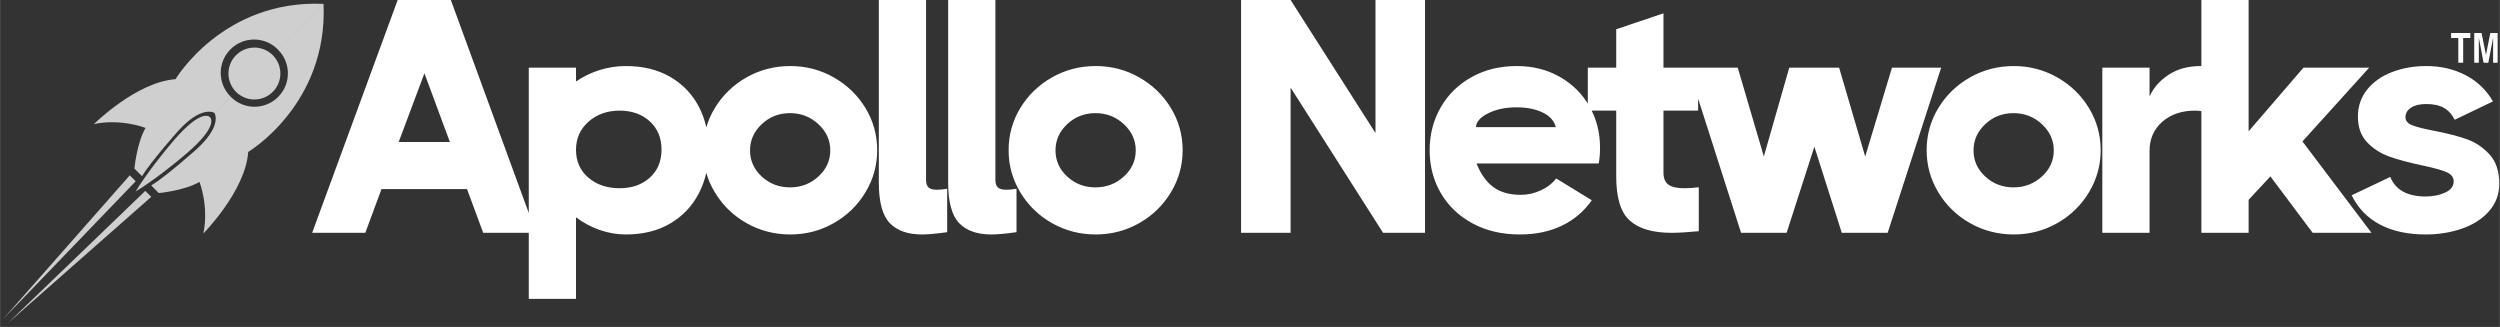
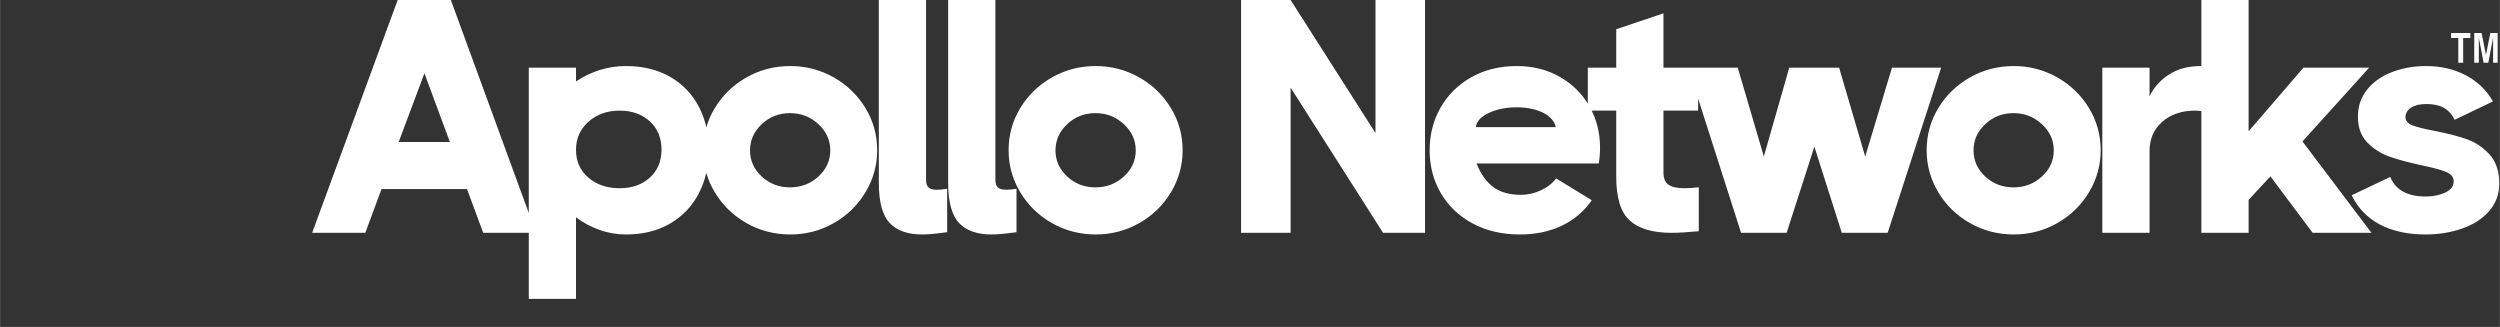
<svg xmlns="http://www.w3.org/2000/svg" width="5.047in" height="0.66in" viewBox="0 0 1514 198">
  <rect x="0" y="0" width="1514" height="198" fill="#333333" stroke="none" />
-   <path id="Rocket" fill="#cfcfcf" stroke="#605dba" stroke-width="0" d="M 88.11,77.48            C 82.78,86.59 81.36,102.11 81.36,102.11              81.36,102.11 85.95,106.70 85.95,106.70              91.16,98.11 107.24,79.99 107.24,79.99              122.15,63.20 129.83,68.41 129.83,68.41              129.83,68.41 139.67,58.57 139.67,58.57              139.63,58.53 139.59,58.49 139.55,58.45              131.65,50.55 131.65,37.76 139.55,29.86              147.45,21.96 160.24,21.96 168.14,29.86              168.18,29.90 168.22,29.94 168.26,29.98              168.26,29.98 195.90,2.34 195.90,2.34              134.92,-0.34 106.25,47.96 106.25,47.96              82.53,49.66 56.87,75.12 56.87,75.12              73.52,71.68 88.11,77.48 88.11,77.48 Z            M 168.38,30.14            C 176.28,38.04 176.28,50.83 168.38,58.73              160.48,66.63 147.69,66.63 139.79,58.73              139.75,58.69 139.71,58.65 139.67,58.61              139.67,58.61 129.83,68.45 129.83,68.45              129.83,68.45 135.04,76.13 118.25,91.04              118.25,91.04 100.13,107.12 91.54,112.33              91.54,112.33 96.13,116.92 96.13,116.92              96.13,116.92 111.65,115.51 120.76,110.17              120.76,110.17 126.56,124.76 123.12,141.39              123.12,141.39 148.60,115.73 150.28,92.01              150.28,92.01 198.57,63.34 195.90,2.36              195.90,2.36 168.24,30.02 168.24,30.02              168.28,30.06 168.34,30.10 168.38,30.14 Z            M 138.30,44.53            C 138.30,53.20 145.33,60.25 154.02,60.25              162.70,60.25 169.75,53.22 169.75,44.53              169.75,35.86 162.72,28.81 154.02,28.81              145.35,28.83 138.30,35.86 138.30,44.53 Z            M 82.29,115.83            C 92.13,109.95 106.17,98.84 113.53,92.45              131.87,76.51 127.75,71.58 127.10,70.98              126.50,70.35 121.57,66.21 105.61,84.55              99.22,91.91 88.11,105.95 82.23,115.79              82.23,115.79 82.03,115.99 82.03,115.99              82.07,115.97 82.11,115.95 82.15,115.91              82.13,115.95 82.11,115.99 82.07,116.03              82.07,116.03 82.29,115.83 82.29,115.83 Z            M 78.53,106.19            C 78.53,106.19 1.98,193.09 1.98,193.09              1.98,193.09 82.13,109.79 82.13,109.79              82.13,109.79 78.53,106.19 78.53,106.19 Z            M 87.95,115.61            C 87.95,115.61 4.65,195.76 4.65,195.76              4.65,195.76 91.56,119.22 91.56,119.22              91.56,119.22 87.95,115.61 87.95,115.61 Z" />
  <path id="Rocket" fill="#ffffff" stroke="#ffffff" stroke-width="0" d="            M 324.59,141.00            C 324.59,141.00 292.59,141.00 292.59,141.00              292.59,141.00 282.80,114.52 282.80,114.52              282.80,114.52 231.00,114.52 231.00,114.52              231.00,114.52 221.20,141.00 221.20,141.00              221.20,141.00 189.00,141.00 189.00,141.00              189.00,141.00 240.80,0.00 240.80,0.00              240.80,0.00 273.00,0.00 273.00,0.00              273.00,0.00 324.59,141.00 324.59,141.00 Z            M 257.00,44.39            C 257.00,44.39 241.41,86.00 241.41,86.00              241.41,86.00 272.41,86.00 272.41,86.00              272.41,86.00 257.00,44.39 257.00,44.39 Z            M 379.00,40.00            C 389.39,40.00 398.36,42.20 405.89,46.58              413.43,50.95 419.20,56.98 423.20,64.64              427.20,72.30 429.20,81.02 429.20,90.81              429.20,100.59 427.20,109.35 423.20,117.08              419.20,124.81 413.43,130.90 405.89,135.34              398.36,139.78 389.39,142.00 379.00,142.00              373.66,142.00 368.40,141.10 363.20,139.30              358.00,137.50 353.20,134.93 348.80,131.59              348.80,131.59 348.80,181.00 348.80,181.00              348.80,181.00 320.20,181.00 320.20,181.00              320.20,181.00 320.20,41.00 320.20,41.00              320.20,41.00 348.80,41.00 348.80,41.00              348.80,41.00 348.80,49.34 348.80,49.34              353.20,46.34 357.97,44.04 363.09,42.42              368.23,40.81 373.53,40.00 379.00,40.00 Z            M 375.20,114.00            C 382.67,114.00 388.77,111.87 393.50,107.59              398.23,103.32 400.59,97.66 400.59,90.59              400.59,83.53 398.23,77.84 393.50,73.50              388.77,69.17 382.67,67.00 375.20,67.00              367.73,67.00 361.46,69.23 356.39,73.69              351.33,78.15 348.80,83.84 348.80,90.78              348.80,97.72 351.30,103.32 356.30,107.59              361.30,111.87 367.60,114.00 375.20,114.00 Z            M 478.59,142.00            C 469.00,142.00 460.16,139.71 452.09,135.14              444.03,130.57 437.63,124.36 432.89,116.50              428.16,108.65 425.80,100.15 425.80,91.00              425.80,81.73 428.16,73.20 432.89,65.41              437.63,57.62 444.03,51.43 452.09,46.86              460.16,42.29 469.00,40.00 478.59,40.00              488.06,40.00 496.83,42.29 504.89,46.86              512.96,51.43 519.36,57.62 524.09,65.41              528.83,73.20 531.20,81.73 531.20,91.00              531.20,100.15 528.83,108.65 524.09,116.50              519.36,124.36 512.96,130.57 504.89,135.14              496.83,139.71 488.06,142.00 478.59,142.00 Z            M 478.41,113.48            C 485.07,113.48 490.80,111.30 495.59,106.92              500.39,102.54 502.80,97.26 502.80,91.09              502.80,84.93 500.39,79.62 495.59,75.19              490.80,70.74 485.07,68.52 478.41,68.52              471.74,68.52 466.04,70.74 461.30,75.19              456.57,79.62 454.20,84.93 454.20,91.09              454.20,97.26 456.57,102.54 461.30,106.92              466.04,111.30 471.74,113.48 478.41,113.48 Z            M 560.80,108.89            C 560.80,111.04 561.30,112.58 562.30,113.52              563.30,114.45 565.00,114.92 567.41,114.92              569.13,114.92 571.20,114.72 573.59,114.31              573.59,114.31 573.59,140.61 573.59,140.61              567.06,141.54 562.00,142.00 558.41,142.00              549.74,142.00 543.20,139.70 538.80,135.08              534.40,130.45 532.20,122.32 532.20,110.67              532.20,110.67 532.20,0.00 532.20,0.00              532.20,0.00 560.80,0.00 560.80,0.00              560.80,0.00 560.80,108.89 560.80,108.89 Z            M 602.80,108.89            C 602.80,111.04 603.30,112.58 604.30,113.52              605.30,114.45 607.00,114.92 609.41,114.92              611.13,114.92 613.20,114.72 615.59,114.31              615.59,114.31 615.59,140.61 615.59,140.61              609.06,141.54 604.00,142.00 600.41,142.00              591.74,142.00 585.20,139.70 580.80,135.08              576.40,130.45 574.20,122.32 574.20,110.67              574.20,110.67 574.20,0.00 574.20,0.00              574.20,0.00 602.80,0.00 602.80,0.00              602.80,0.00 602.80,108.89 602.80,108.89 Z            M 663.59,142.00            C 654.00,142.00 645.16,139.71 637.09,135.14              629.03,130.57 622.63,124.36 617.89,116.50              613.16,108.65 610.80,100.15 610.80,91.00              610.80,81.73 613.16,73.20 617.89,65.41              622.63,57.62 629.03,51.43 637.09,46.86              645.16,42.29 654.00,40.00 663.59,40.00              673.06,40.00 681.83,42.29 689.89,46.86              697.96,51.43 704.36,57.62 709.09,65.41              713.83,73.20 716.20,81.73 716.20,91.00              716.20,100.15 713.83,108.65 709.09,116.50              704.36,124.36 697.96,130.57 689.89,135.14              681.83,139.71 673.06,142.00 663.59,142.00 Z            M 663.41,113.48            C 670.07,113.48 675.80,111.30 680.59,106.92              685.39,102.54 687.80,97.26 687.80,91.09              687.80,84.93 685.39,79.62 680.59,75.19              675.80,70.74 670.07,68.52 663.41,68.52              656.74,68.52 651.04,70.74 646.30,75.19              641.57,79.62 639.20,84.93 639.20,91.09              639.20,97.26 641.57,102.54 646.30,106.92              651.04,111.30 656.74,113.48 663.41,113.48 Z            M 833.00,80.56            C 833.00,80.56 833.00,0.00 833.00,0.00              833.00,0.00 863.00,0.00 863.00,0.00              863.00,0.00 863.00,141.00 863.00,141.00              863.00,141.00 837.59,141.00 837.59,141.00              837.59,141.00 781.59,53.06 781.59,53.06              781.59,53.06 781.59,141.00 781.59,141.00              781.59,141.00 751.59,141.00 751.59,141.00              751.59,141.00 751.59,0.00 751.59,0.00              751.59,0.00 781.59,0.00 781.59,0.00              781.59,0.00 833.00,80.56 833.00,80.56 Z            M 918.59,40.00            C 928.33,40.00 937.04,42.20 944.70,46.58              952.37,50.96 958.33,56.92 962.59,64.44              966.86,71.95 969.00,80.28 969.00,89.42              969.00,92.92 968.73,96.12 968.20,99.00              968.20,99.00 894.20,99.00 894.20,99.00              896.73,105.41 900.13,110.18 904.39,113.31              908.66,116.44 914.20,118.00 921.00,118.00              925.13,118.00 929.16,117.11 933.09,115.31              937.03,113.51 940.13,111.09 942.41,108.06              942.41,108.06 964.00,121.28 964.00,121.28              959.33,127.99 953.30,133.12 945.89,136.67              938.49,140.23 930.00,142.00 920.41,142.00              909.60,142.00 900.07,139.77 891.80,135.31              883.54,130.86 877.13,124.75 872.59,116.98              868.06,109.23 865.80,100.56 865.80,91.00              865.80,81.44 868.03,72.78 872.50,65.02              876.97,57.26 883.20,51.15 891.20,46.69              899.20,42.23 908.33,40.00 918.59,40.00 Z            M 942.20,77.00            C 941.27,73.20 938.63,70.25 934.30,68.16              929.96,66.05 924.66,65.00 918.41,65.00              911.86,65.00 906.19,66.18 901.39,68.53              896.60,70.88 894.07,73.70 893.80,77.00              893.80,77.00 942.20,77.00 942.20,77.00 Z            M 1007.41,104.41            C 1007.41,107.99 1008.44,110.48 1010.50,111.89              1012.56,113.30 1015.73,114.00 1020.00,114.00              1022.66,114.00 1025.60,113.81 1028.80,113.42              1028.80,113.42 1028.80,140.02 1028.80,140.02              1022.13,140.67 1016.60,141.00 1012.20,141.00              1001.00,141.00 992.63,138.55 987.09,133.66              981.56,128.76 978.80,119.86 978.80,106.94              978.80,106.94 978.80,67.00 978.80,67.00              978.80,67.00 961.59,67.00 961.59,67.00              961.59,67.00 961.59,41.00 961.59,41.00              961.59,41.00 978.80,41.00 978.80,41.00              978.80,41.00 978.80,17.70 978.80,17.70              978.80,17.70 1007.41,8.08 1007.41,8.08              1007.41,8.08 1007.41,41.00 1007.41,41.00              1007.41,41.00 1028.41,41.00 1028.41,41.00              1028.41,41.00 1028.41,67.00 1028.41,67.00              1028.41,67.00 1007.41,67.00 1007.41,67.00              1007.41,67.00 1007.41,104.41 1007.41,104.41 Z            M 1129.59,94.80            C 1129.59,94.80 1145.80,41.00 1145.80,41.00              1145.80,41.00 1175.59,41.00 1175.59,41.00              1175.59,41.00 1143.20,141.00 1143.20,141.00              1143.20,141.00 1115.41,141.00 1115.41,141.00              1115.41,141.00 1098.80,88.83 1098.80,88.83              1098.80,88.83 1082.00,141.00 1082.00,141.00              1082.00,141.00 1054.41,141.00 1054.41,141.00              1054.41,141.00 1022.41,41.00 1022.41,41.00              1022.41,41.00 1052.41,41.00 1052.41,41.00              1052.41,41.00 1068.20,94.77 1068.20,94.77              1068.20,94.77 1083.59,41.00 1083.59,41.00              1083.59,41.00 1113.80,41.00 1113.80,41.00              1113.80,41.00 1129.59,94.80 1129.59,94.80 Z            M 1219.59,142.00            C 1210.00,142.00 1201.16,139.71 1193.09,135.14              1185.03,130.57 1178.63,124.36 1173.89,116.50              1169.16,108.65 1166.80,100.15 1166.80,91.00              1166.80,81.73 1169.16,73.20 1173.89,65.41              1178.63,57.62 1185.03,51.43 1193.09,46.86              1201.16,42.29 1210.00,40.00 1219.59,40.00              1229.06,40.00 1237.83,42.29 1245.89,46.86              1253.96,51.43 1260.36,57.62 1265.09,65.41              1269.83,73.20 1272.20,81.73 1272.20,91.00              1272.20,100.15 1269.83,108.65 1265.09,116.50              1260.36,124.36 1253.96,130.57 1245.89,135.14              1237.83,139.71 1229.06,142.00 1219.59,142.00 Z            M 1219.41,113.48            C 1226.07,113.48 1231.80,111.30 1236.59,106.92              1241.39,102.54 1243.80,97.26 1243.80,91.09              1243.80,84.93 1241.39,79.62 1236.59,75.19              1231.80,70.74 1226.07,68.52 1219.41,68.52              1212.74,68.52 1207.04,70.74 1202.30,75.19              1197.57,79.62 1195.20,84.93 1195.20,91.09              1195.20,97.26 1197.57,102.54 1202.30,106.92              1207.04,111.30 1212.74,113.48 1219.41,113.48 Z            M 1336.00,40.00            C 1336.00,40.00 1334.00,67.59 1334.00,67.59              1333.06,67.20 1331.53,67.00 1329.41,67.00              1321.27,67.00 1314.63,69.26 1309.50,73.77              1304.36,78.27 1301.80,84.17 1301.80,91.47              1301.80,91.47 1301.80,141.00 1301.80,141.00              1301.80,141.00 1273.20,141.00 1273.20,141.00              1273.20,141.00 1273.20,41.00 1273.20,41.00              1273.20,41.00 1301.80,41.00 1301.80,41.00              1301.80,41.00 1301.80,58.38 1301.80,58.38              1304.20,53.12 1308.07,48.75 1313.41,45.25              1318.74,41.75 1325.20,40.00 1332.80,40.00              1332.80,40.00 1336.00,40.00 1336.00,40.00 Z            M 1436.20,141.00            C 1436.20,141.00 1400.59,141.00 1400.59,141.00              1400.59,141.00 1375.00,106.83 1375.00,106.83              1375.00,106.83 1361.80,121.03 1361.80,121.03              1361.80,121.03 1361.80,141.00 1361.80,141.00              1361.80,141.00 1333.20,141.00 1333.20,141.00              1333.20,141.00 1333.20,0.00 1333.20,0.00              1333.20,0.00 1361.80,0.00 1361.80,0.00              1361.80,0.00 1361.80,79.53 1361.80,79.53              1361.80,79.53 1395.00,41.00 1395.00,41.00              1395.00,41.00 1434.80,41.00 1434.80,41.00              1434.80,41.00 1394.41,85.66 1394.41,85.66              1394.41,85.66 1436.20,141.00 1436.20,141.00 Z            M 1456.80,71.03            C 1456.80,73.20 1458.20,74.82 1461.00,75.91              1463.80,76.99 1468.27,78.11 1474.41,79.27              1482.27,80.79 1488.80,82.48 1494.00,84.33              1499.20,86.18 1503.76,89.25 1507.69,93.52              1511.62,97.79 1513.59,103.68 1513.59,111.20              1513.59,117.70 1511.52,123.28 1507.39,127.94              1503.27,132.59 1497.80,136.11 1491.00,138.47              1484.20,140.82 1476.86,142.00 1469.00,142.00              1458.20,142.00 1448.99,140.01 1441.39,136.02              1433.80,132.03 1428.07,126.11 1424.20,118.27              1424.20,118.27 1447.59,107.16 1447.59,107.16              1450.80,115.05 1457.94,119.00 1469.00,119.00              1473.53,119.00 1477.49,118.20 1480.89,116.61              1484.30,115.02 1486.00,112.75 1486.00,109.81              1486.00,107.27 1484.43,105.37 1481.30,104.09              1478.16,102.81 1473.20,101.47 1466.41,100.06              1458.66,98.41 1452.20,96.66 1447.00,94.81              1441.80,92.96 1437.33,90.09 1433.59,86.20              1429.86,82.31 1428.00,77.11 1428.00,70.61              1428.00,64.36 1429.86,58.91 1433.59,54.25              1437.33,49.59 1442.37,46.06 1448.70,43.64              1455.04,41.21 1461.94,40.00 1469.41,40.00              1478.20,40.00 1486.12,41.84 1493.19,45.52              1500.26,49.18 1505.80,54.48 1509.80,61.41              1509.80,61.41 1486.59,72.55 1486.59,72.55              1485.00,69.30 1482.83,66.90 1480.09,65.34              1477.36,63.78 1473.80,63.00 1469.41,63.00              1465.53,63.00 1462.46,63.73 1460.19,65.20              1457.93,66.67 1456.80,68.62 1456.80,71.03 Z            M 1488.80,38.00            C 1488.80,38.00 1488.80,23.00 1488.80,23.00              1488.80,23.00 1484.44,23.00 1484.44,23.00              1484.44,23.00 1484.44,20.00 1484.44,20.00              1484.44,20.00 1496.09,20.00 1496.09,20.00              1496.09,20.00 1496.09,23.00 1496.09,23.00              1496.09,23.00 1491.75,23.00 1491.75,23.00              1491.75,23.00 1491.75,38.00 1491.75,38.00              1491.75,38.00 1488.80,38.00 1488.80,38.00 Z            M 1498.45,38.00            C 1498.45,38.00 1498.45,20.00 1498.45,20.00              1498.45,20.00 1502.89,20.00 1502.89,20.00              1502.89,20.00 1505.55,33.28 1505.55,33.28              1505.55,33.28 1508.19,20.00 1508.19,20.00              1508.19,20.00 1512.62,20.00 1512.62,20.00              1512.62,20.00 1512.62,38.00 1512.62,38.00              1512.62,38.00 1509.88,38.00 1509.88,38.00              1509.88,38.00 1509.88,22.83 1509.88,22.83              1509.88,22.83 1506.97,38.00 1506.97,38.00              1506.97,38.00 1504.11,38.00 1504.11,38.00              1504.11,38.00 1501.22,22.83 1501.22,22.83              1501.22,22.83 1501.22,38.00 1501.22,38.00              1501.22,38.00 1498.45,38.00 1498.45,38.00 Z" />
</svg>